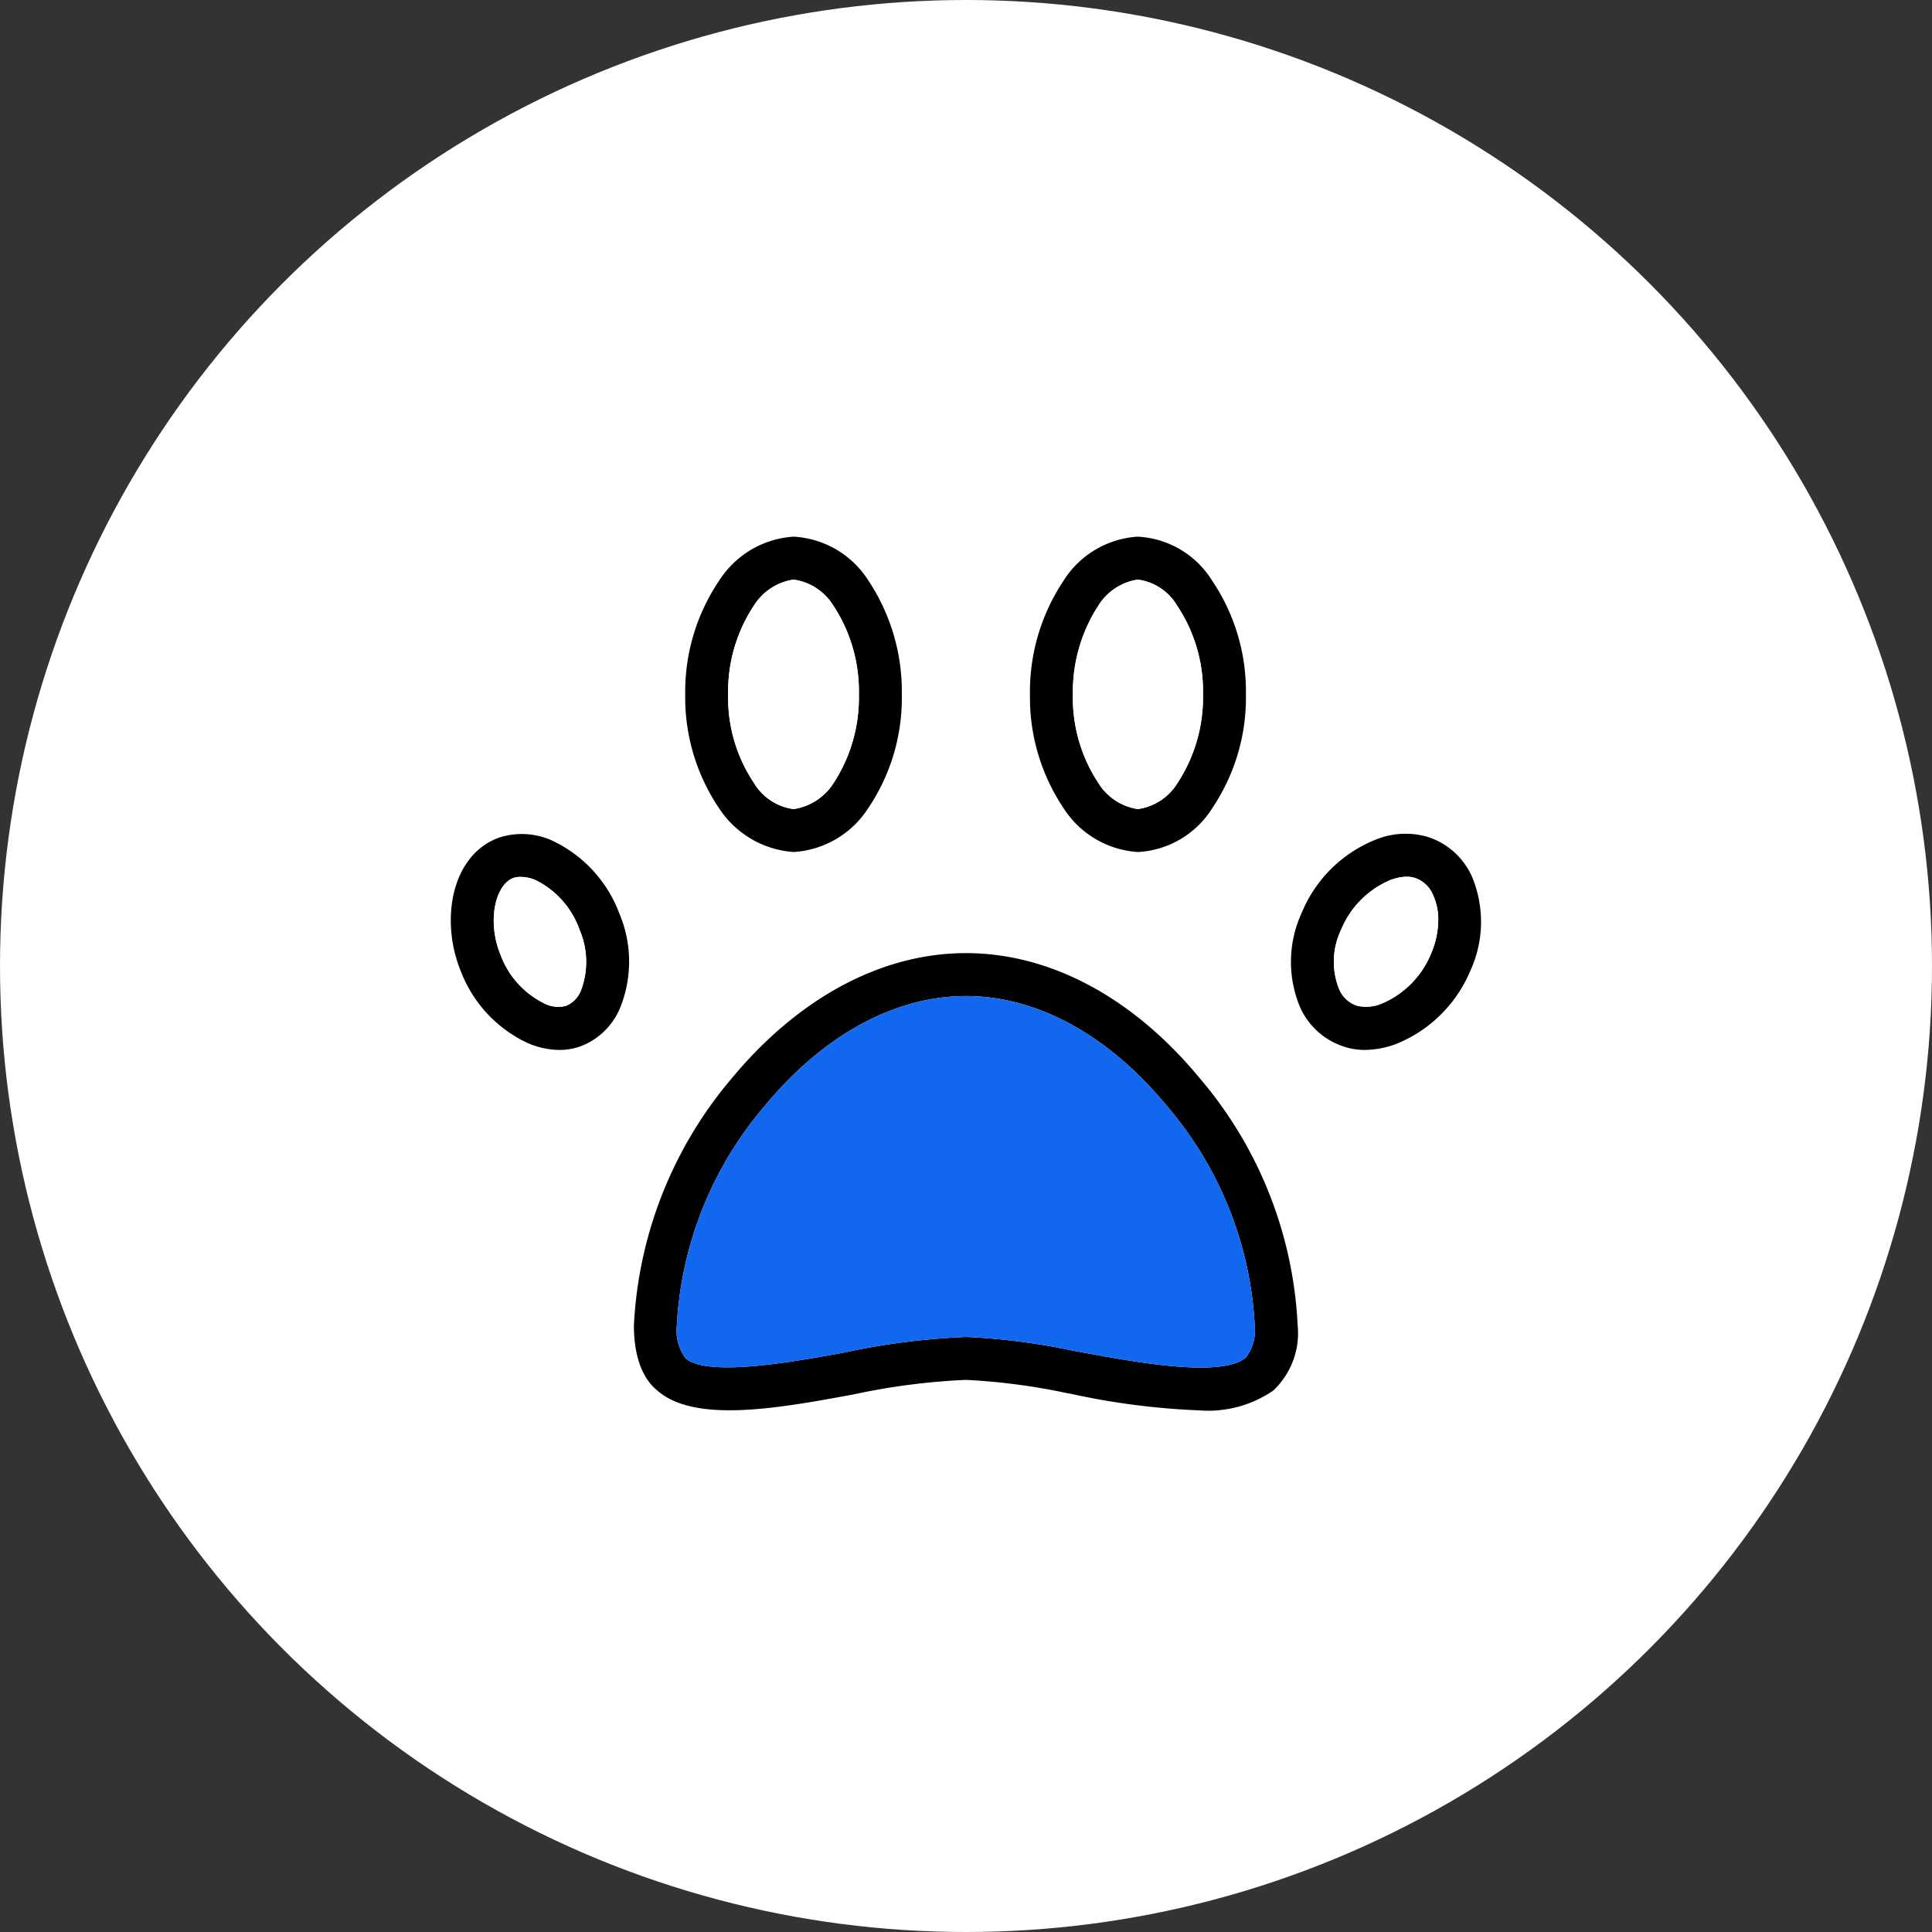
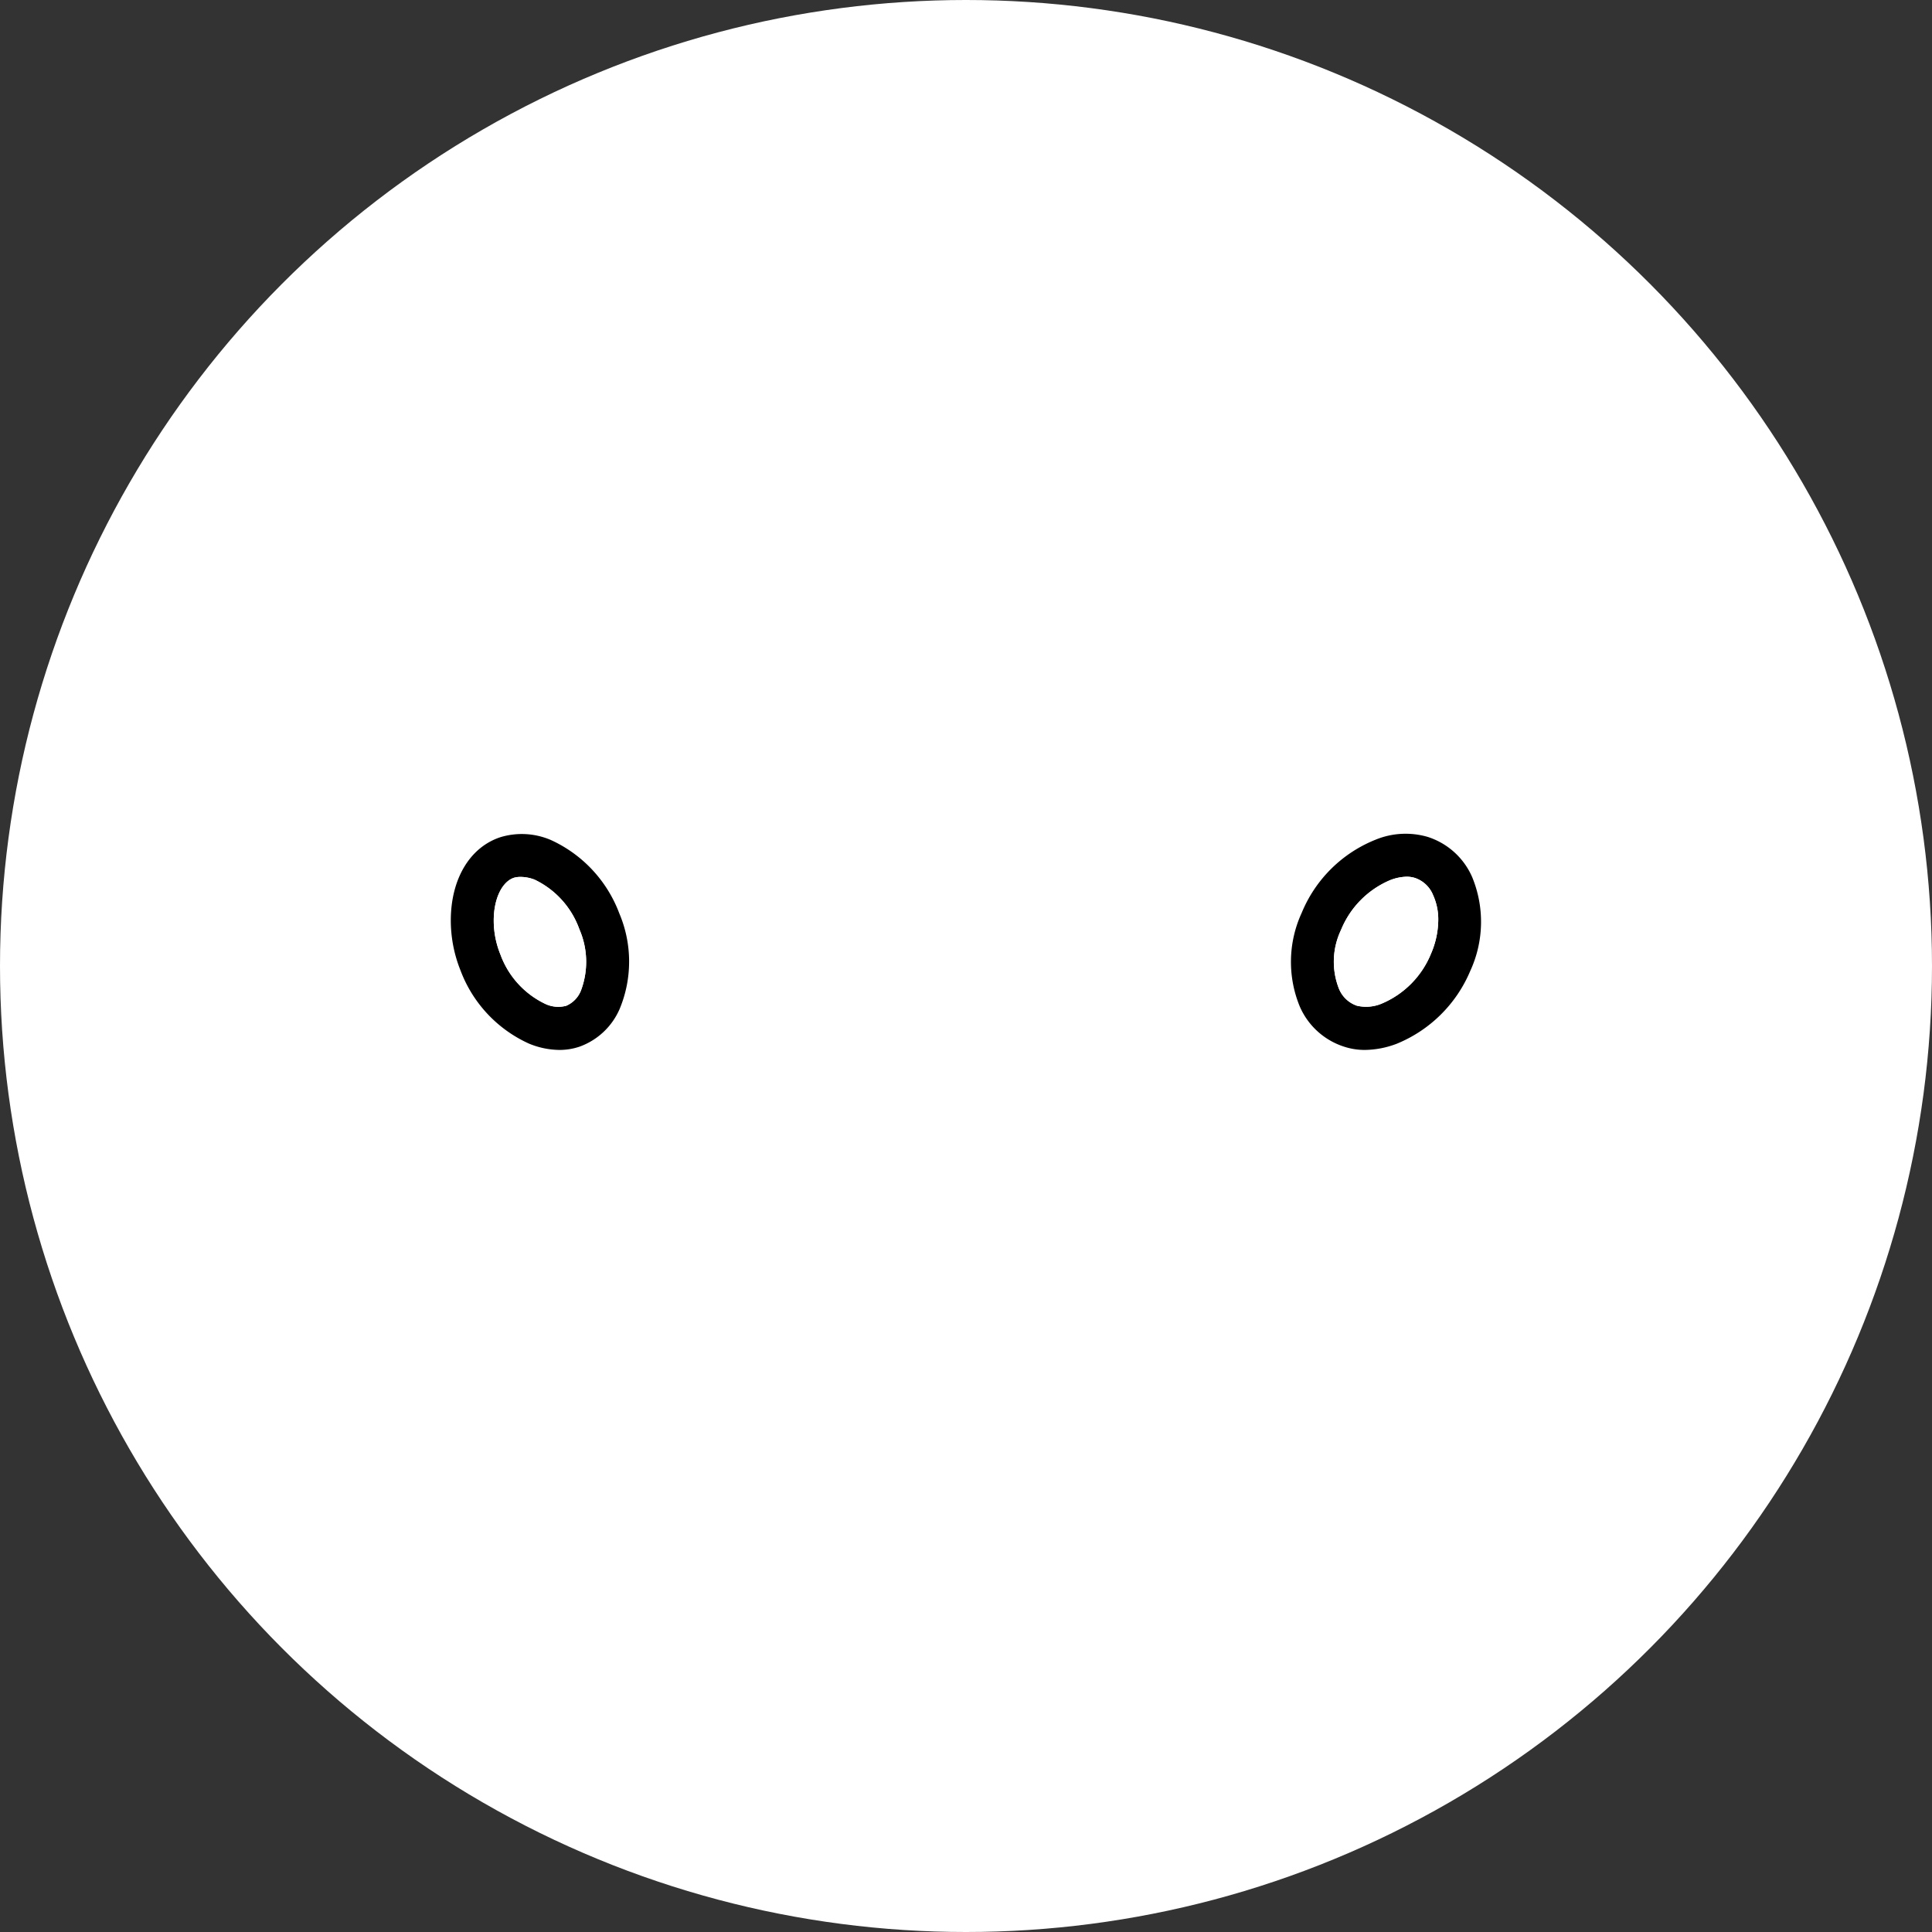
<svg xmlns="http://www.w3.org/2000/svg" width="90" height="90" viewBox="0 0 90 90">
  <rect x="0" y="0" width="90" height="90" fill="#333333" stroke="none" />
  <g id="Group_3120" data-name="Group 3120" transform="translate(-360 -3193)">
    <circle id="Ellipse_10" data-name="Ellipse 10" cx="45" cy="45" r="45" transform="translate(360 3193)" fill="#fff" />
    <g id="Group_3119" data-name="Group 3119" transform="translate(594.72 2193.56)">
      <g id="Group_3114" data-name="Group 3114">
-         <path id="Path_8164" data-name="Path 8164" d="M-178.83,1049.67c-3.1-3.76-6.97-5.83-10.89-5.83s-7.79,2.07-10.91,5.83a19.236,19.236,0,0,0-4.56,11.51c0,2.14.86,2.85,1.13,3.07,1.77,1.49,5.62.79,9.09.15a31.265,31.265,0,0,1,5.25-.68,29.557,29.557,0,0,1,4.67.61l.22.04a34.051,34.051,0,0,0,5.97.77,5.352,5.352,0,0,0,3.45-.92,3.669,3.669,0,0,0,1.14-3.04A19.127,19.127,0,0,0-178.83,1049.67Zm2.15,13.01c-1.15.96-5.14.22-7.83-.28l-.18-.03a30.45,30.45,0,0,0-5.03-.65,33.346,33.346,0,0,0-5.69.73c-2.36.43-6.32,1.15-7.37.27a2.188,2.188,0,0,1-.41-1.54,17.124,17.124,0,0,1,4.1-10.23c2.73-3.3,6.06-5.11,9.37-5.11s6.63,1.81,9.35,5.11a17.052,17.052,0,0,1,4.1,10.23A2.11,2.11,0,0,1-176.68,1062.68Z" />
-         <path id="Path_8165" data-name="Path 8165" d="M-176.27,1061.18a2.11,2.11,0,0,1-.41,1.5c-1.15.96-5.14.22-7.83-.28l-.18-.03a30.45,30.45,0,0,0-5.03-.65,33.346,33.346,0,0,0-5.69.73c-2.36.43-6.32,1.15-7.37.27a2.188,2.188,0,0,1-.41-1.54,17.124,17.124,0,0,1,4.1-10.23c2.73-3.3,6.06-5.11,9.37-5.11s6.63,1.81,9.35,5.11A17.052,17.052,0,0,1-176.27,1061.18Z" fill="#1267ef" />
-       </g>
+         </g>
      <g id="Group_3115" data-name="Group 3115">
-         <path id="Path_8166" data-name="Path 8166" d="M-178.26,1026.48a4.336,4.336,0,0,0-3.46-2.04,4.4,4.4,0,0,0-3.46,2.06,9.3,9.3,0,0,0-1.56,5.29,9.254,9.254,0,0,0,1.56,5.29,4.451,4.451,0,0,0,3.46,2.05,4.35,4.35,0,0,0,3.47-2.04,9.217,9.217,0,0,0,1.57-5.3A9.228,9.228,0,0,0-178.26,1026.48Zm-1.61,9.44a2.578,2.578,0,0,1-1.85,1.21,2.613,2.613,0,0,1-1.83-1.21,7.19,7.19,0,0,1-1.19-4.13,7.363,7.363,0,0,1,1.18-4.13,2.63,2.63,0,0,1,1.84-1.22,2.509,2.509,0,0,1,1.84,1.22,7.194,7.194,0,0,1,1.2,4.13A7.266,7.266,0,0,1-179.87,1035.92Z" />
-         <path id="Path_8167" data-name="Path 8167" d="M-178.68,1031.79a7.266,7.266,0,0,1-1.19,4.13,2.578,2.578,0,0,1-1.85,1.21,2.613,2.613,0,0,1-1.83-1.21,7.19,7.19,0,0,1-1.19-4.13,7.363,7.363,0,0,1,1.18-4.13,2.63,2.63,0,0,1,1.84-1.22,2.509,2.509,0,0,1,1.84,1.22A7.194,7.194,0,0,1-178.68,1031.79Z" fill="#fff" />
+         <path id="Path_8167" data-name="Path 8167" d="M-178.68,1031.79a7.266,7.266,0,0,1-1.19,4.13,2.578,2.578,0,0,1-1.85,1.21,2.613,2.613,0,0,1-1.83-1.21,7.19,7.19,0,0,1-1.19-4.13,7.363,7.363,0,0,1,1.18-4.13,2.63,2.63,0,0,1,1.84-1.22,2.509,2.509,0,0,1,1.84,1.22Z" fill="#fff" />
      </g>
      <g id="Group_3116" data-name="Group 3116">
-         <path id="Path_8168" data-name="Path 8168" d="M-194.27,1026.48a4.409,4.409,0,0,0-3.48-2.04,4.446,4.446,0,0,0-3.47,2.05,9.247,9.247,0,0,0-1.58,5.3,9.213,9.213,0,0,0,1.57,5.29,4.521,4.521,0,0,0,3.48,2.05,4.457,4.457,0,0,0,3.48-2.05,9.18,9.18,0,0,0,1.56-5.29A9.337,9.337,0,0,0-194.27,1026.48Zm-1.62,9.44a2.657,2.657,0,0,1-1.86,1.21,2.544,2.544,0,0,1-1.85-1.22,7.139,7.139,0,0,1-1.2-4.12,7.25,7.25,0,0,1,1.2-4.14,2.635,2.635,0,0,1,1.85-1.21,2.607,2.607,0,0,1,1.85,1.21,7.269,7.269,0,0,1,1.19,4.14A7.285,7.285,0,0,1-195.89,1035.92Z" />
        <path id="Path_8169" data-name="Path 8169" d="M-194.71,1031.79a7.285,7.285,0,0,1-1.18,4.13,2.657,2.657,0,0,1-1.86,1.21,2.544,2.544,0,0,1-1.85-1.22,7.139,7.139,0,0,1-1.2-4.12,7.25,7.25,0,0,1,1.2-4.14,2.635,2.635,0,0,1,1.85-1.21,2.607,2.607,0,0,1,1.85,1.21A7.269,7.269,0,0,1-194.71,1031.79Z" fill="#fff" />
      </g>
      <g id="Group_3117" data-name="Group 3117">
        <path id="Path_8170" data-name="Path 8170" d="M-166.14,1040.3a3.381,3.381,0,0,0-2.06-1.87,3.673,3.673,0,0,0-2.45.13,6.214,6.214,0,0,0-3.43,3.4,5.459,5.459,0,0,0-.09,4.37,3.372,3.372,0,0,0,2.07,1.87,3.059,3.059,0,0,0,.96.15,4.28,4.28,0,0,0,1.49-.29,6.3,6.3,0,0,0,3.42-3.39A5.46,5.46,0,0,0-166.14,1040.3Zm-1.92,3.57a4.266,4.266,0,0,1-2.29,2.32,1.873,1.873,0,0,1-1.16.1,1.388,1.388,0,0,1-.84-.8,3.436,3.436,0,0,1,.1-2.73,4.267,4.267,0,0,1,2.29-2.32,2.257,2.257,0,0,1,.78-.16,1.308,1.308,0,0,1,.38.06,1.388,1.388,0,0,1,.84.8,2.735,2.735,0,0,1,.24,1.16A4.039,4.039,0,0,1-168.06,1043.87Z" />
        <path id="Path_8171" data-name="Path 8171" d="M-167.72,1042.3a4.039,4.039,0,0,1-.34,1.57,4.266,4.266,0,0,1-2.29,2.32,1.873,1.873,0,0,1-1.16.1,1.388,1.388,0,0,1-.84-.8,3.436,3.436,0,0,1,.1-2.73,4.267,4.267,0,0,1,2.29-2.32,2.257,2.257,0,0,1,.78-.16,1.308,1.308,0,0,1,.38.06,1.388,1.388,0,0,1,.84.8A2.735,2.735,0,0,1-167.72,1042.3Z" fill="#fff" />
      </g>
      <g id="Group_3118" data-name="Group 3118">
        <path id="Path_8172" data-name="Path 8172" d="M-205.87,1041.99a6.116,6.116,0,0,0-3.19-3.42,3.434,3.434,0,0,0-2.35-.13c-1.43.47-2.31,1.96-2.31,3.88a6.257,6.257,0,0,0,.45,2.32,6.085,6.085,0,0,0,3.18,3.41,3.785,3.785,0,0,0,1.43.3,2.919,2.919,0,0,0,.93-.15,3.227,3.227,0,0,0,1.88-1.77A5.742,5.742,0,0,0-205.87,1041.99Zm-1.79,3.6a1.278,1.278,0,0,1-.7.71h-.01a1.421,1.421,0,0,1-.96-.1,4.1,4.1,0,0,1-2.08-2.3,4.193,4.193,0,0,1-.31-1.58c0-1,.38-1.8.94-1.99a1.127,1.127,0,0,1,.32-.04,1.827,1.827,0,0,1,.65.13,4.085,4.085,0,0,1,2.08,2.31A3.791,3.791,0,0,1-207.66,1045.59Z" />
        <path id="Path_8173" data-name="Path 8173" d="M-207.66,1045.59a1.278,1.278,0,0,1-.7.71h-.01a1.421,1.421,0,0,1-.96-.1,4.1,4.1,0,0,1-2.08-2.3,4.193,4.193,0,0,1-.31-1.58c0-1,.38-1.8.94-1.99a1.127,1.127,0,0,1,.32-.04,1.827,1.827,0,0,1,.65.13,4.085,4.085,0,0,1,2.08,2.31A3.791,3.791,0,0,1-207.66,1045.59Z" fill="#fff" />
      </g>
    </g>
  </g>
</svg>